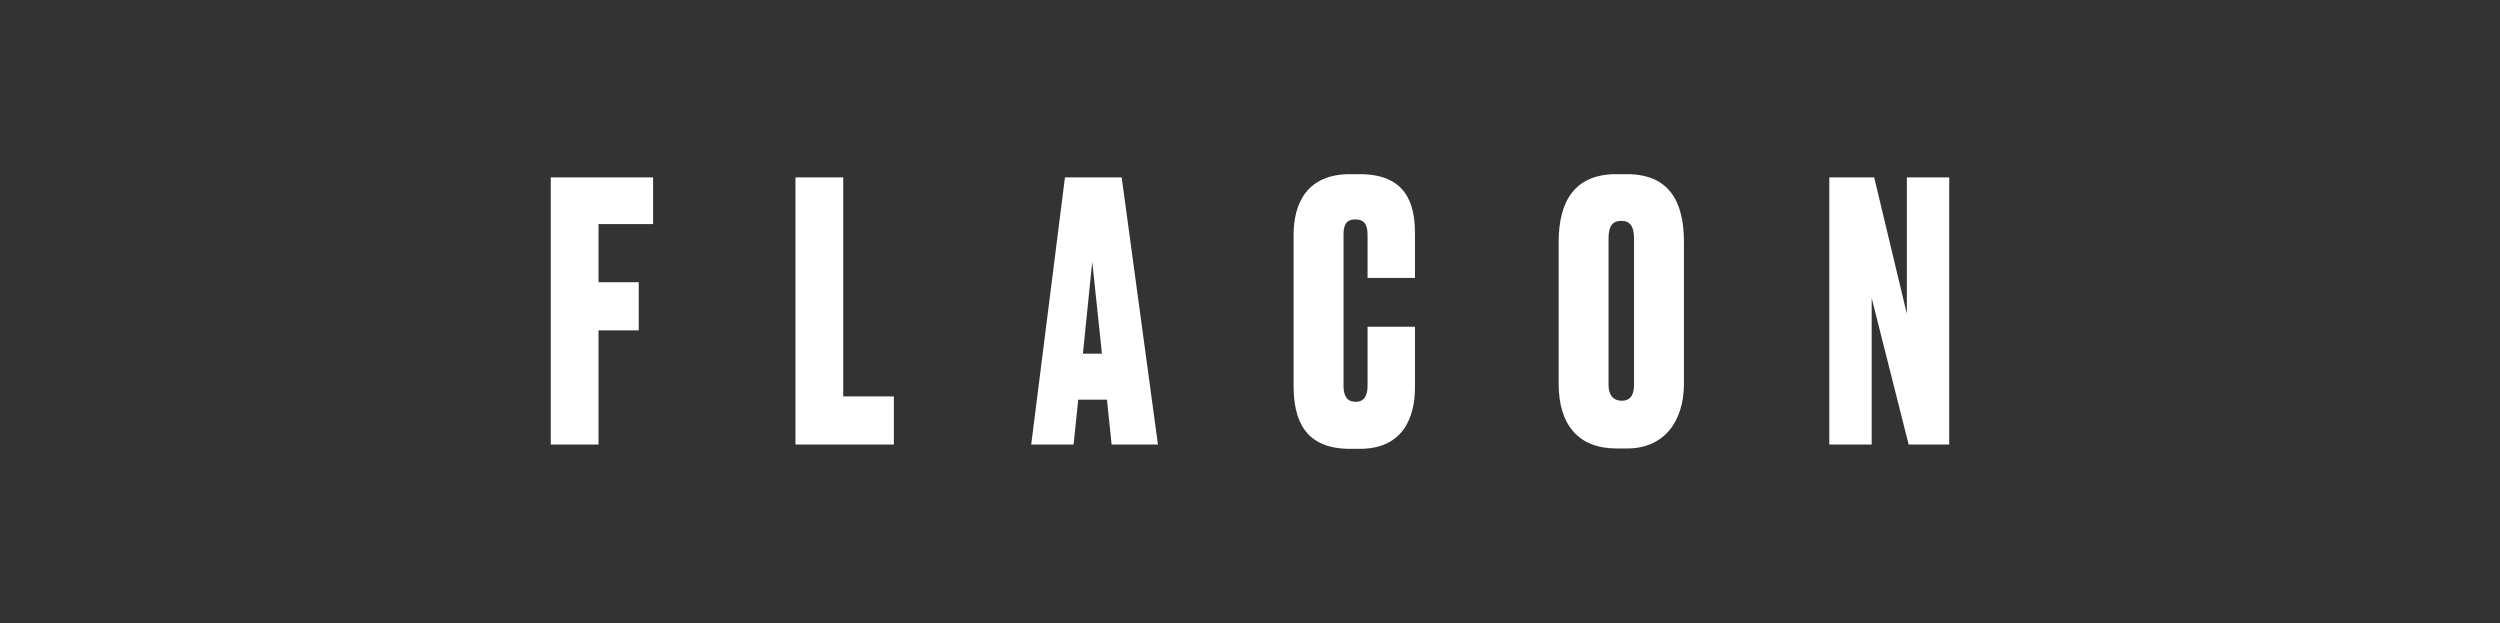
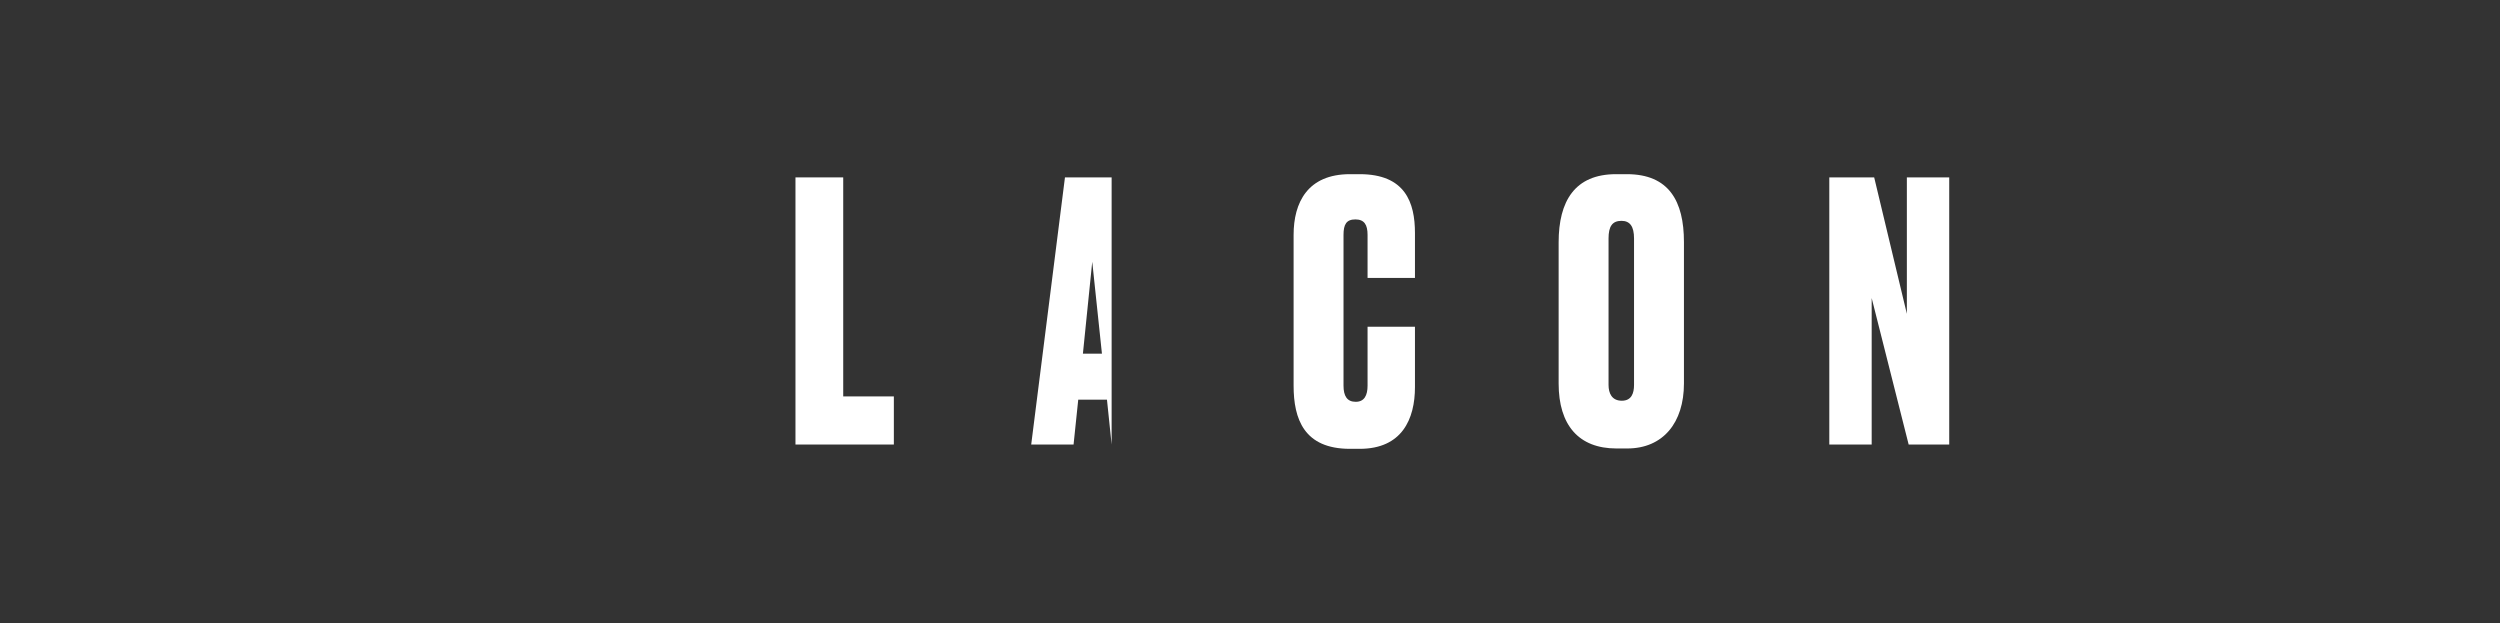
<svg xmlns="http://www.w3.org/2000/svg" width="313" height="78" viewBox="0 0 313 78" fill="none">
  <rect x="0" y="0" width="313" height="78" fill="#333333" stroke="none" />
-   <path d="M68.957 55.655V22.21H81.768V28.054H74.935V35.336H79.97V41.36H74.935V55.655H68.957Z" fill="white" />
  <path d="M99.593 22.21H105.571V49.631H111.91V55.655H99.593V22.21Z" fill="white" />
-   <path d="M139.176 55.655L138.592 50.036H134.996L134.411 55.655H129.107L133.333 22.21H140.435L144.975 55.655H139.176ZM135.58 44.282H137.963L136.749 32.774L135.58 44.282Z" fill="white" />
+   <path d="M139.176 55.655L138.592 50.036H134.996L134.411 55.655H129.107L133.333 22.21H140.435H139.176ZM135.58 44.282H137.963L136.749 32.774L135.58 44.282Z" fill="white" />
  <path d="M169.736 50.306C170.815 50.306 171.219 49.496 171.219 48.283V40.91H177.153V48.462C177.153 52.463 175.535 56.194 170.23 56.194H169.017C163.263 56.194 161.959 52.463 161.959 48.283V29.403C161.959 25.357 163.712 21.806 169.017 21.806H170.23C175.939 21.806 177.153 25.357 177.153 29.178V34.797H171.219V29.403C171.219 28.144 170.815 27.47 169.691 27.47C168.567 27.47 168.208 28.099 168.208 29.403V48.283C168.208 49.586 168.657 50.306 169.736 50.306Z" fill="white" />
  <path d="M210.83 30.302V48.013C210.83 52.913 208.223 56.149 203.727 56.149H202.379C197.659 56.149 195.141 53.227 195.141 48.013V30.347C195.141 25.177 197.164 21.806 202.334 21.806H203.682C208.942 21.806 210.83 25.177 210.83 30.302ZM204.581 48.193V29.852C204.581 28.369 204.087 27.649 203.008 27.649C201.839 27.649 201.39 28.369 201.39 29.852V48.193C201.39 49.227 201.794 50.171 203.053 50.171C204.267 50.171 204.581 49.227 204.581 48.193Z" fill="white" />
  <path d="M229.029 22.21H234.648L238.739 39.292V22.21H244.043V55.655H238.964L234.334 37.314V55.655H229.029V22.21Z" fill="white" />
</svg>